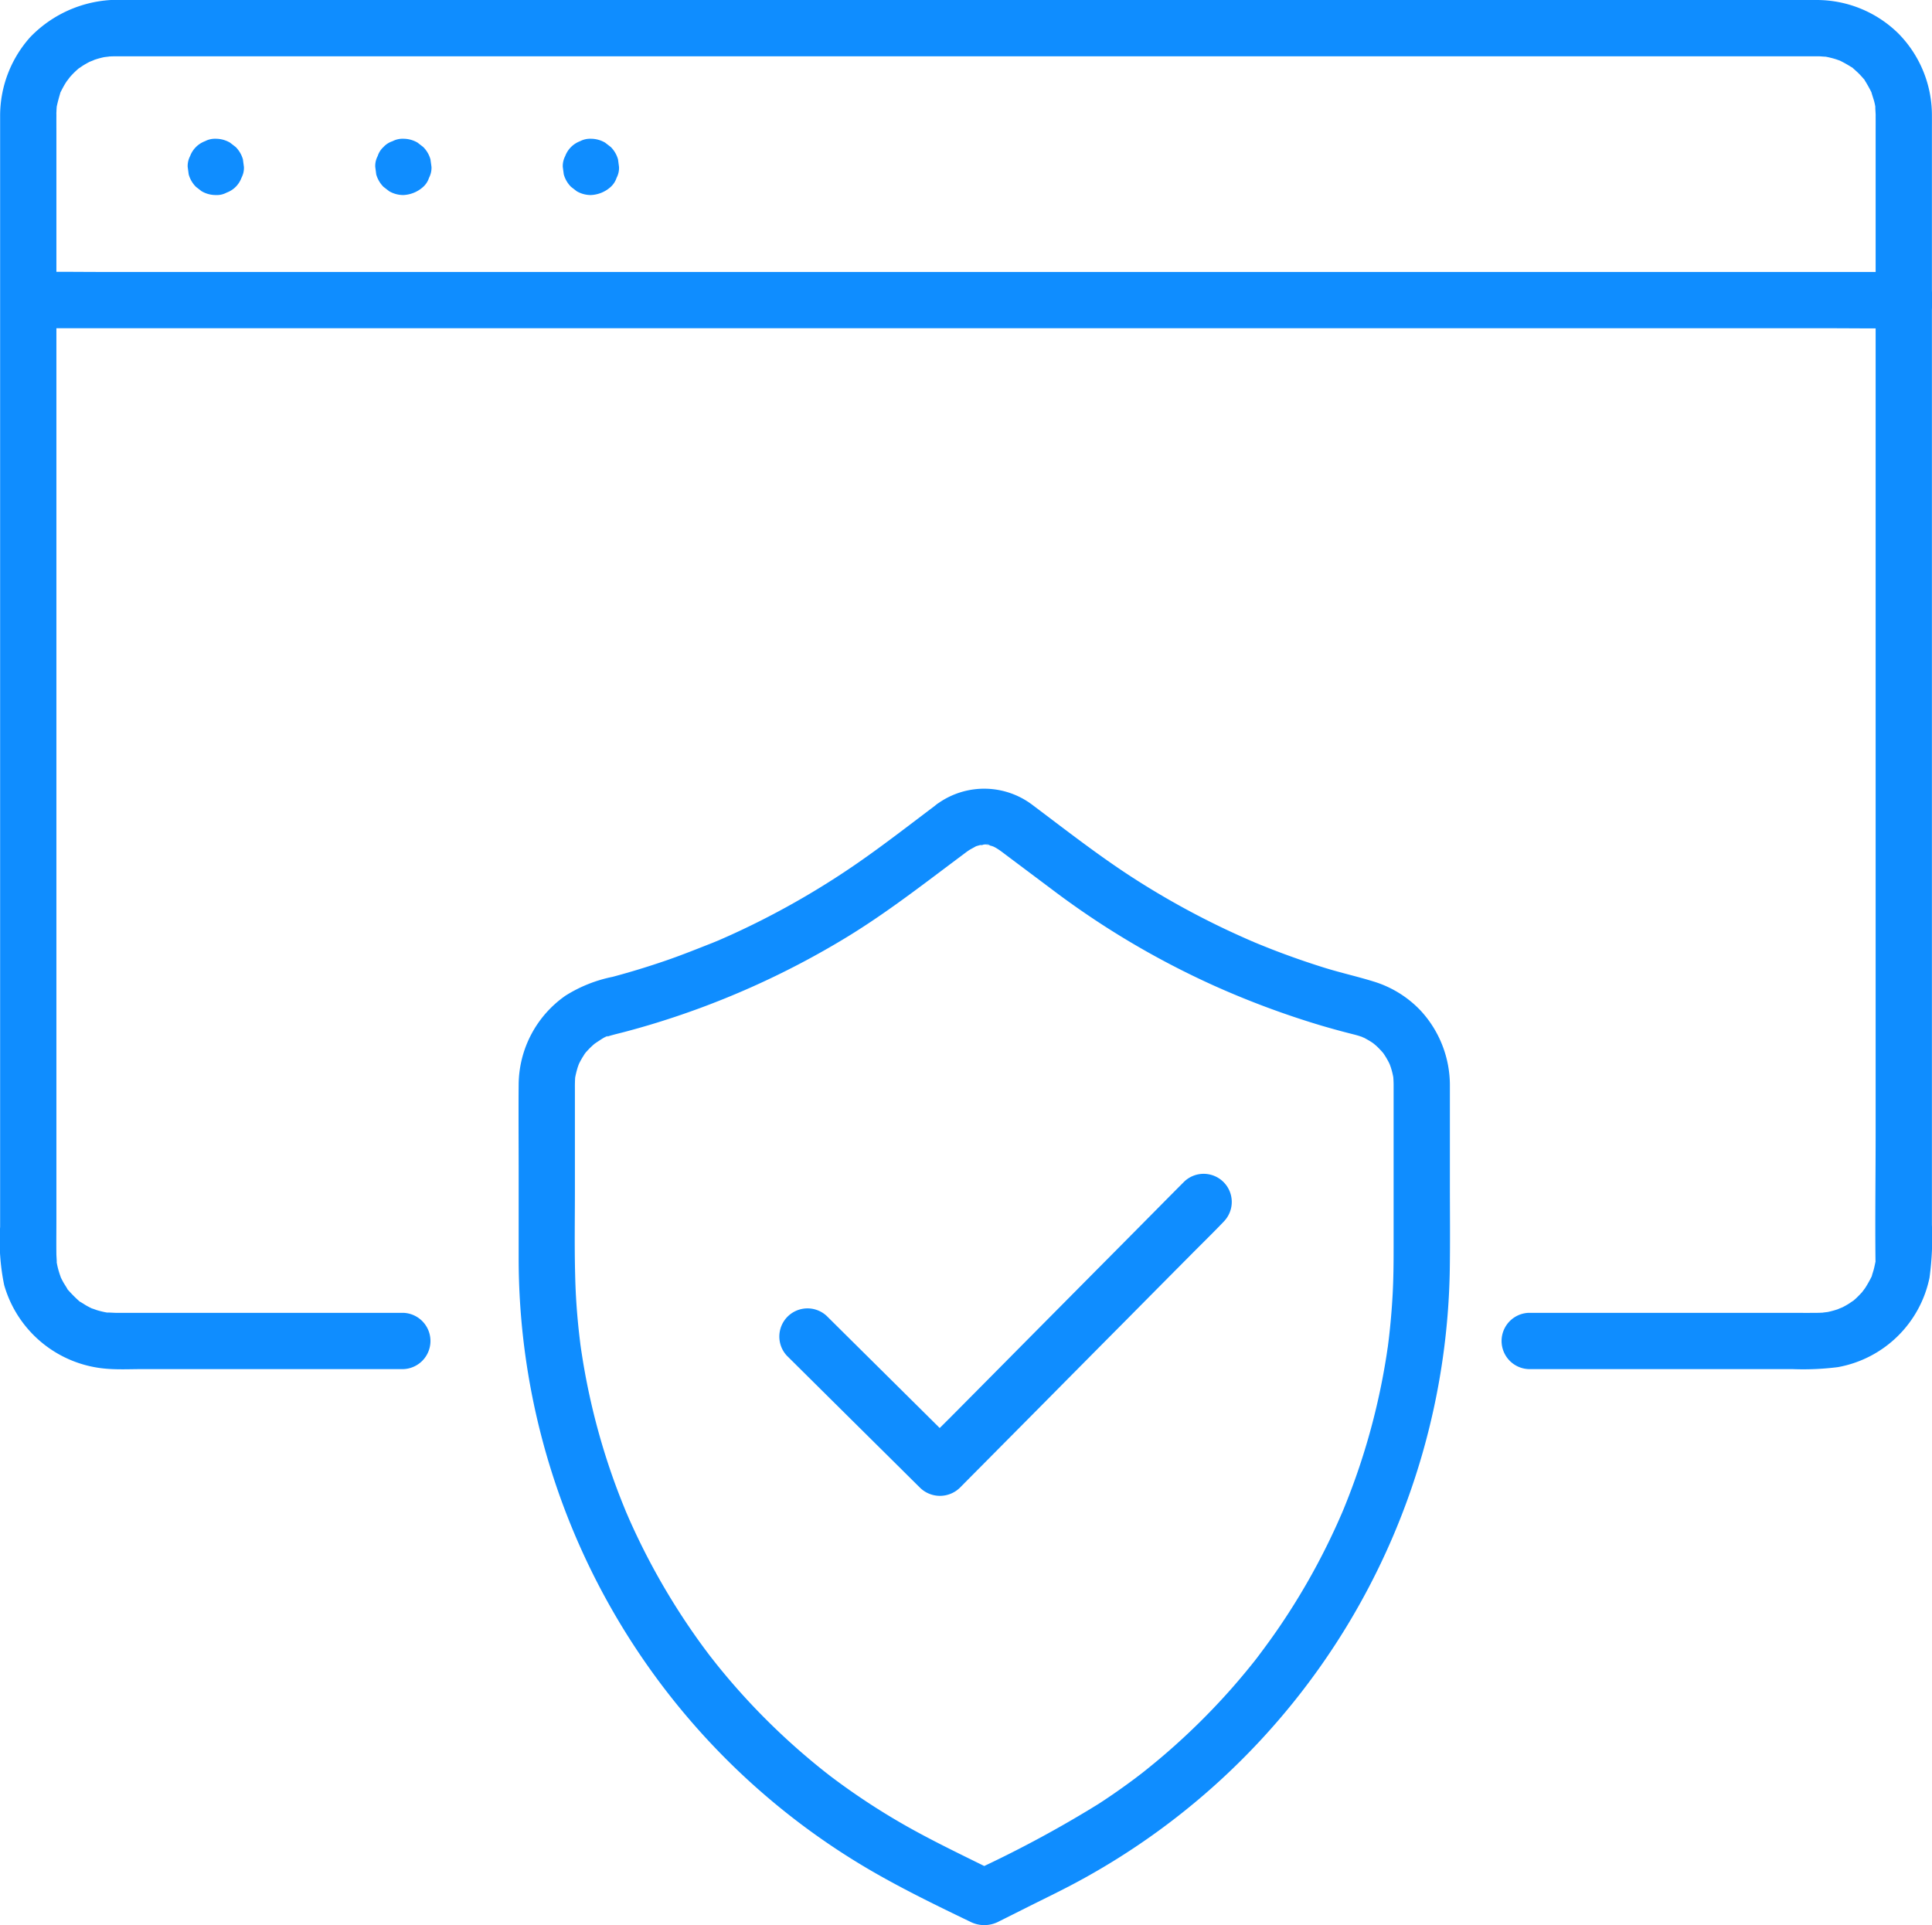
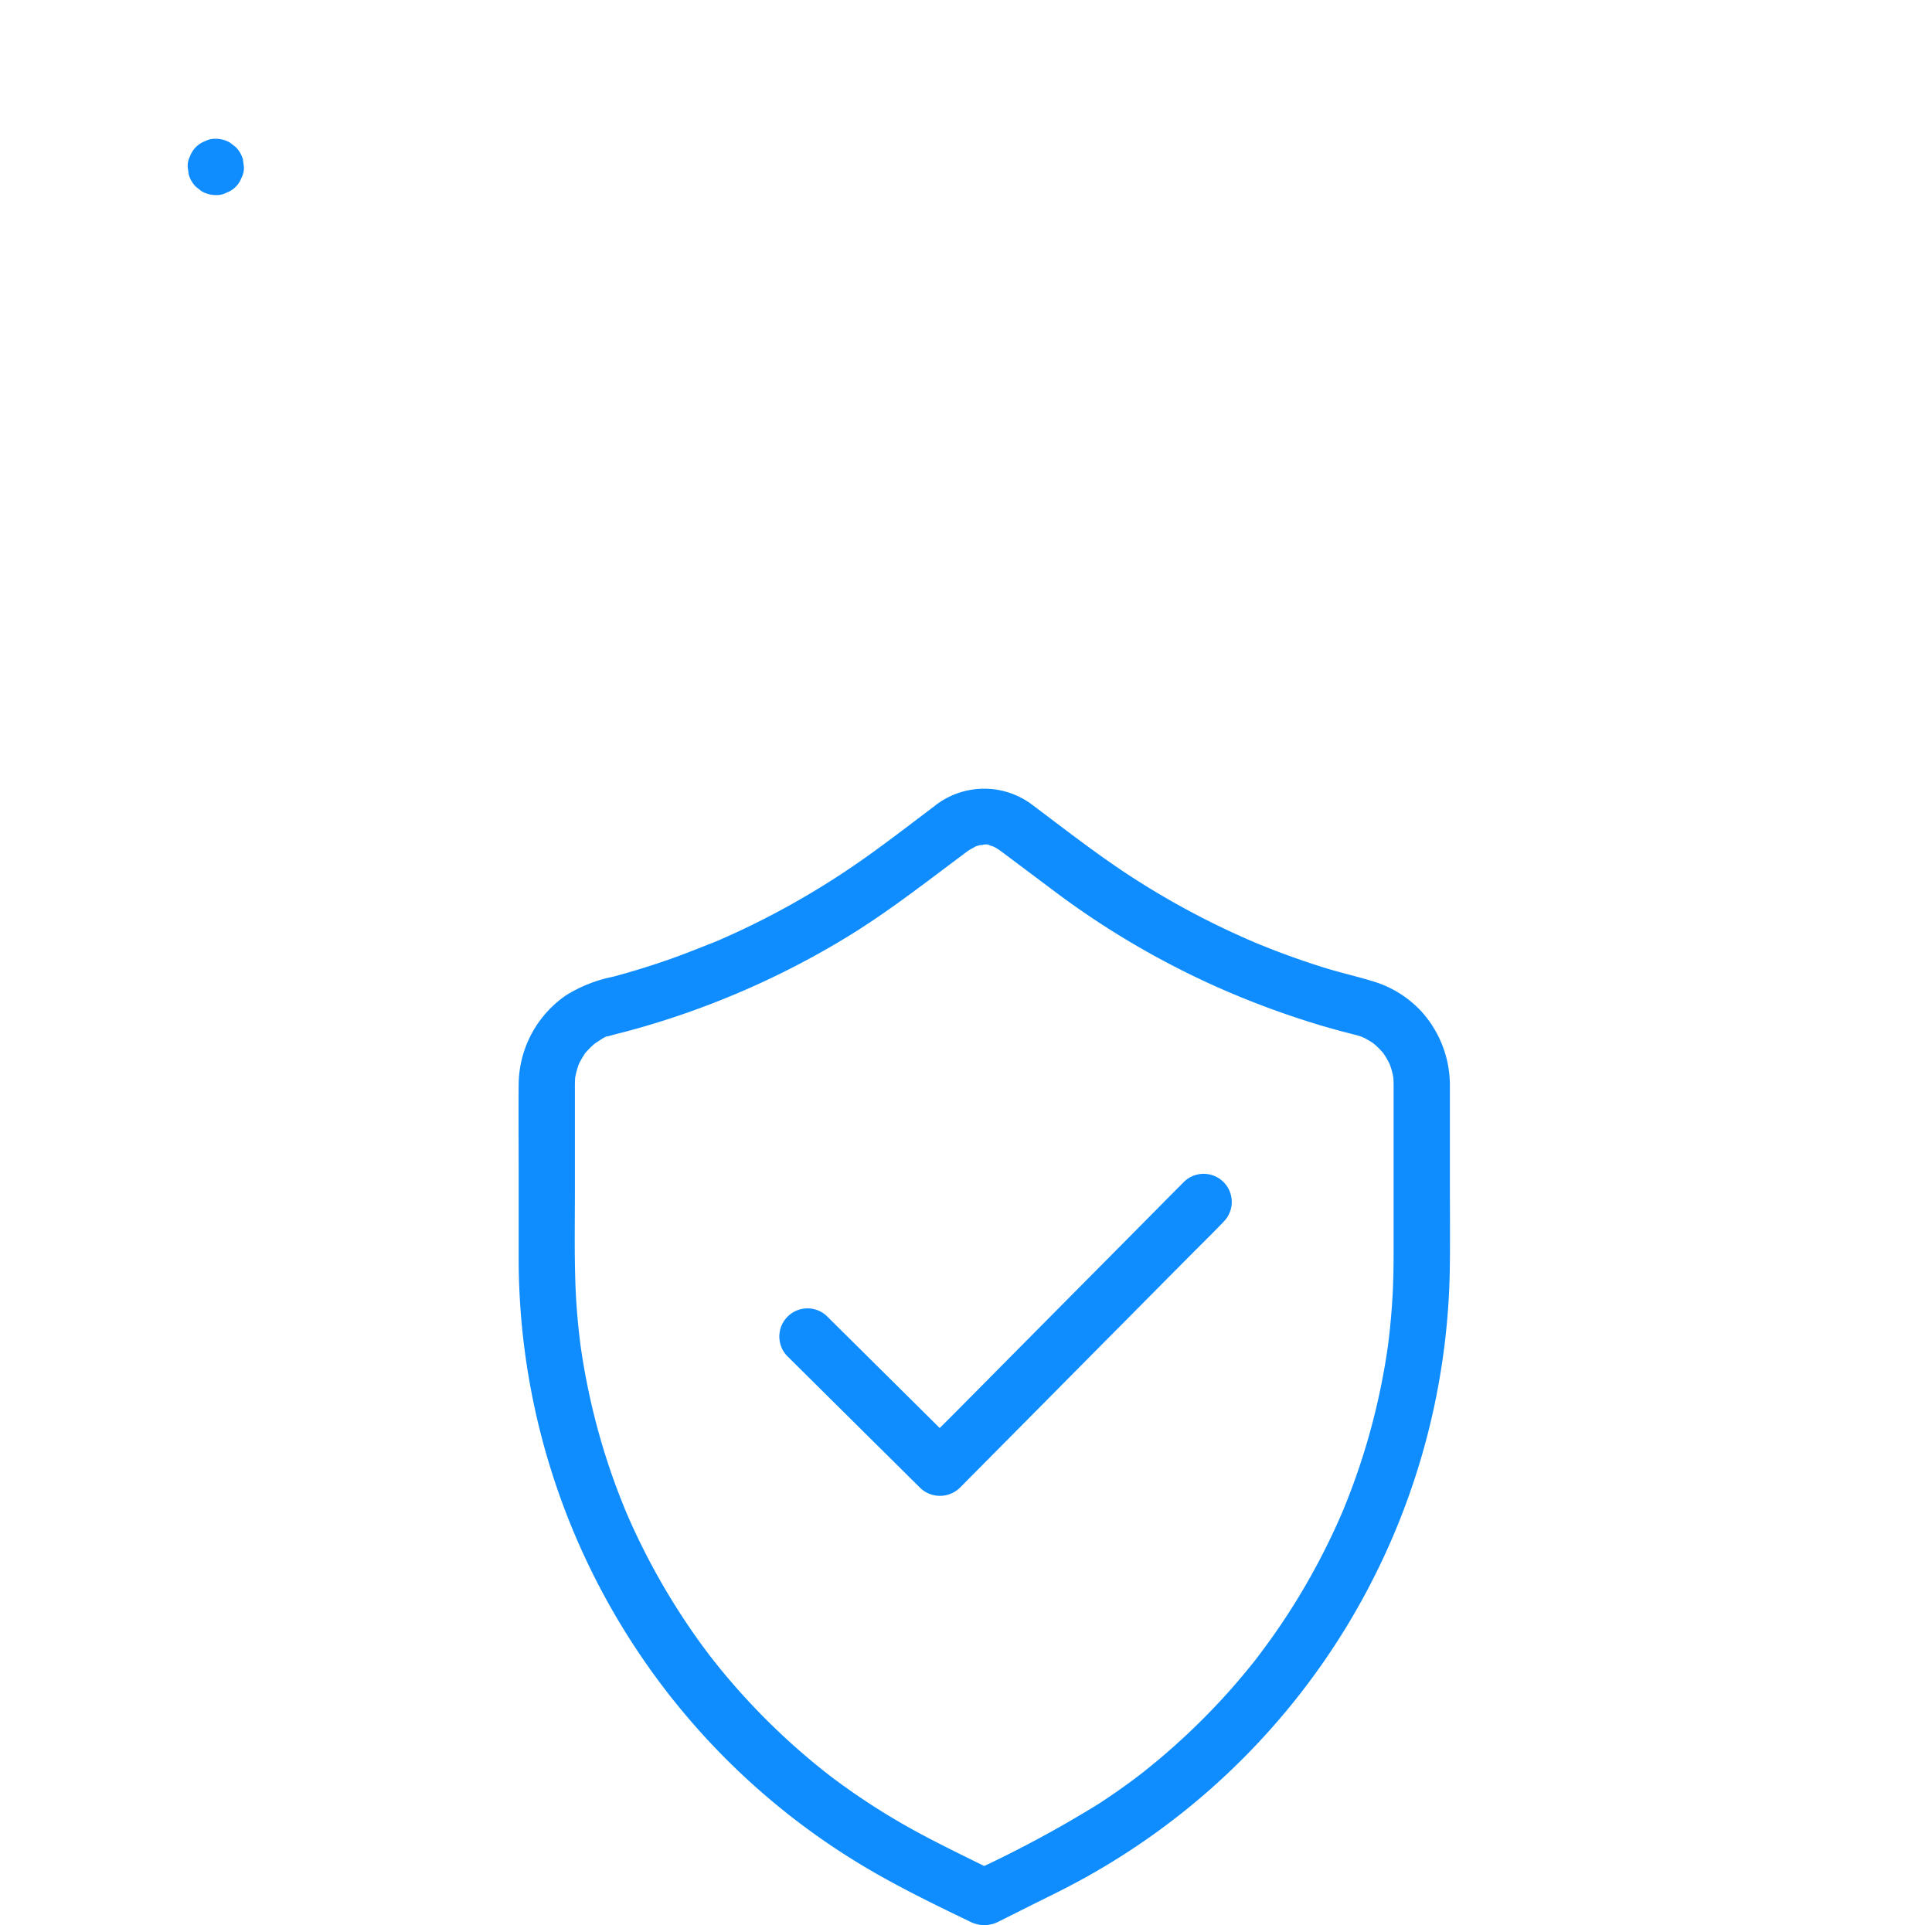
<svg xmlns="http://www.w3.org/2000/svg" viewBox="0 0 47.475 47.306">
-   <path d="M9.912,32.261H2.839c-.062-.001-.292-.017-.16.001a2.01,2.01,0,0,1-.304-.069c-.017-.006-.208-.076-.065-.016-.056-.024-.11-.052-.164-.081s-.103-.064-.155-.094c-.162-.092.085.086-.054-.037a3.241,3.241,0,0,1-.255-.256c-.123-.138.055.108-.037-.053-.03-.053-.065-.102-.094-.155s-.057-.108-.081-.164c.052.124.004-.004-.006-.036a1.91,1.91,0,0,1-.079-.334c.021.157.001-.107.001-.136-.004-.288,0-.576,0-.865V3.231c0-.127-.001-.255,0-.383v-.035a.423.423,0,0,1,.001-.066c.001-.042.004-.085.007-.128-.012.079-.012.077.001-.004.022-.102.049-.201.078-.301.053-.183-.064.108.022-.062.028-.054.055-.108.086-.161s.064-.102.098-.152c-.082.123.028-.033.043-.049a1.983,1.983,0,0,1,.262-.249c-.121.093.042-.022.057-.031q.078-.048.159-.09c.021-.01.2-.076.059-.029.039-.013.077-.027.116-.039.059-.018.12-.034.181-.047.023-.005.22-.023.065-.013.065-.004.129-.008.194-.008.016-.001.032,0,.048,0,.103-.001.206,0,.309,0H44.35c.093,0,.186-.001.279,0,.033,0,.065-.001.097.001.019,0,.229.019.071-.002a1.662,1.662,0,0,1,.184.036c.051.012.1.026.149.042.032.011.16.059.036.007a2.991,2.991,0,0,1,.319.175c.161.092-.085-.086.053.037.053.047.105.093.155.144.035.036.068.074.101.111.123.138-.055-.108.037.053a3.3,3.3,0,0,1,.175.32c-.054-.128.038.139.049.185a1.615,1.615,0,0,1,.036.184c-.021-.156-.001.107-.001.135.001.018,0,.035,0,.053.001.139,0,.278,0,.417V27.826c0,1.045-.015,2.091-.004,3.135.003.195.034-.119-.005.069-.013.061-.025.122-.042.182-.011.04-.025.079-.036.118-.048.182.062-.104-.023.062a2.966,2.966,0,0,1-.183.314c.083-.123-.028.033-.042.049-.041.045-.083.088-.126.13s-.09.081-.137.118c.121-.093-.042.022-.058.032-.051.032-.104.062-.158.089-.02.01-.2.078-.058.029a2.377,2.377,0,0,1-.298.086c-.022.005-.22.024-.066.013-.064.005-.128.008-.193.009-.262.003-.523,0-.785,0h-6.312a.692.692,0,0,0,0,1.383h6.484a6.806,6.806,0,0,0,1.116-.049,2.808,2.808,0,0,0,2.25-2.198,7.206,7.206,0,0,0,.059-1.297V3.206c0-.122.001-.244,0-.366a2.862,2.862,0,0,0-.824-2.017A2.864,2.864,0,0,0,44.64,0c-.085-.001-.17,0-.255,0H3.075A2.998,2.998,0,0,0,.744.911a2.895,2.895,0,0,0-.741,1.94v27.296a5.372,5.372,0,0,0,.1,1.433,2.847,2.847,0,0,0,2.518,2.055c.287.024.581.009.868.009h6.423a.692.692,0,0,0,0-1.383" fill="#0f8dff" />
-   <path d="M.694,8.066h44.217c.597,0,1.195.009,1.792,0h.078a.692.692,0,1,0,0-1.383H2.565c-.597,0-1.195-.009-1.792,0-.026.001-.053,0-.079,0a.692.692,0,0,0,0,1.383" fill="#0f8dff" />
  <path d="M5.303,4.793h0a.506.506,0,0,0,.266-.06.61.61,0,0,0,.365-.365.518.518,0,0,0,.06-.266c-.008-.062-.017-.123-.024-.184a.708.708,0,0,0-.178-.305c-.047-.036-.093-.072-.14-.108a.69.69,0,0,0-.349-.095.528.528,0,0,0-.266.06.625.625,0,0,0-.365.365.524.524,0,0,0-.06.267l.025.184a.694.694,0,0,0,.178.305c.046.036.092.072.139.108a.689.689,0,0,0,.349.094" fill="#0f8dff" />
-   <path d="M9.912,4.793h0a.777.777,0,0,0,.488-.202.507.507,0,0,0,.143-.223.528.528,0,0,0,.06-.266c-.008-.062-.017-.123-.025-.184a.689.689,0,0,0-.178-.305c-.046-.036-.093-.072-.139-.108a.69.69,0,0,0-.349-.095.528.528,0,0,0-.266.06.517.517,0,0,0-.223.143.51.51,0,0,0-.142.222.514.514,0,0,0-.06.267c.008.061.017.122.024.184a.714.714,0,0,0,.178.305c.047.036.093.072.14.108a.689.689,0,0,0,.349.094" fill="#0f8dff" />
-   <path d="M14.52,4.793h0a.776.776,0,0,0,.489-.202.525.525,0,0,0,.143-.223.517.517,0,0,0,.059-.266l-.024-.184a.698.698,0,0,0-.178-.305c-.047-.036-.093-.072-.14-.108a.69.69,0,0,0-.349-.095.528.528,0,0,0-.266.06.625.625,0,0,0-.365.365.534.534,0,0,0-.06.267l.025.184a.694.694,0,0,0,.178.305c.046.036.093.072.139.108a.689.689,0,0,0,.349.094" fill="#0f8dff" />
  <path d="M23.072,19.727c-.677.508-1.346,1.032-2.043,1.512a20.059,20.059,0,0,1-2.328,1.38q-.297.15-.599.29c-.096.045-.194.089-.292.132-.049.022-.098.043-.147.065-.039.017-.257.104-.067.029-.413.162-.823.329-1.243.473q-.64.22-1.297.396a3.439,3.439,0,0,0-1.16.463,2.685,2.685,0,0,0-1.151,2.176c-.006.702,0,1.406,0,2.108q0,1.08,0,2.158a17.407,17.407,0,0,0,8.744,15.108c.758.435,1.553.822,2.341,1.201a.762.762,0,0,0,.727-.007c.057-.027.112-.056.167-.083q.312-.156.622-.312c.378-.188.758-.372,1.129-.572A17.406,17.406,0,0,0,35.626,31.17c.01-.701.002-1.403.002-2.104V26.69a2.707,2.707,0,0,0-.73-1.868,2.658,2.658,0,0,0-1.139-.701c-.402-.125-.814-.216-1.216-.341q-.646-.202-1.278-.447c-.1-.039-.199-.079-.298-.119-.05-.02-.1-.041-.149-.061-.036-.015-.118-.055.039.016-.028-.013-.057-.024-.085-.036q-.315-.137-.627-.283a20.003,20.003,0,0,1-2.343-1.304c-.845-.549-1.641-1.173-2.446-1.777a1.963,1.963,0,0,0-2.284-.042.752.752,0,0,0-.318.413.708.708,0,0,0,.07.533.7.7,0,0,0,.946.248c.078-.057.165-.093.245-.145-.012.008-.159.057-.053.026.019-.005.038-.012.057-.017.025-.008.051-.014.077-.02.06-.013.13.003-.047.003.066,0,.218-.041.275,0,.01.007-.163-.032-.086-.011.019.006.039.008.058.013.026.006.051.013.077.02s.136.055.03.006.034.019.063.035q.061.036.12.078c.012.008.024.018.036.026l.146.11,1.079.809a20.73,20.73,0,0,0,3.996,2.372,21.409,21.409,0,0,0,2.641.981c.213.062.427.122.643.177.082.022.165.041.246.065.042.013.082.027.123.042.046.016.1.056-.063-.028.022.011.044.02.066.03a2.143,2.143,0,0,1,.22.126c.05.033.16.141.005-.002.035.033.074.062.108.094a2.453,2.453,0,0,1,.171.182c.074.086-.101-.141-.011-.012.027.039.053.079.077.12.021.036.041.072.06.109.015.029.073.161.025.048s.006.021.016.052c.016.046.029.092.041.139.01.041.019.083.027.125.029.16-.011-.139-.002-.02.005.063.008.125.009.188v4.022c0,.377-.003.753-.023,1.129q-.03.561-.096,1.119c-.006.045-.011.089-.017.134-.003.025-.005.051-.01.076-.002.011.023-.165.012-.088-.014.095-.027.19-.042.285q-.045.285-.099.567a16.696,16.696,0,0,1-.565,2.155c-.118.353-.249.702-.39,1.047-.014.035-.029.069-.044.104.085-.208.016-.036-.004.009-.038.087-.076.173-.115.26q-.113.249-.234.495a16.618,16.618,0,0,1-1.103,1.909c-.206.309-.425.608-.649.904-.005.008.097-.123.051-.065l-.047.059c-.027.035-.054.07-.082.104-.059.074-.119.147-.179.22-.117.141-.235.28-.356.417a16.838,16.838,0,0,1-1.577,1.561c-.144.125-.291.248-.439.367-.069.057-.139.112-.209.167-.121.094.095-.072.003-.003-.041.031-.081.062-.122.093-.297.223-.602.437-.914.639a28.38,28.38,0,0,1-2.844,1.543c-.104.053-.209.105-.314.157h.698c-.693-.347-1.398-.679-2.077-1.052a16.802,16.802,0,0,1-1.856-1.184c-.067-.049-.134-.099-.2-.149-.019-.015-.148-.114-.052-.039.094.071-.038-.031-.065-.052-.145-.115-.288-.231-.429-.351q-.408-.344-.792-.713a16.611,16.611,0,0,1-1.456-1.591c-.051-.064-.101-.129-.152-.193-.053-.068.091.119.038.05l-.034-.045c-.031-.04-.061-.08-.091-.12q-.159-.211-.31-.428c-.205-.293-.402-.594-.588-.9a16.815,16.815,0,0,1-.998-1.904c-.033-.075-.065-.15-.098-.225-.045-.106.063.149.004.008-.019-.046-.038-.093-.057-.14q-.103-.254-.198-.512-.183-.499-.334-1.009a16.737,16.737,0,0,1-.48-2.122c-.013-.082-.026-.164-.038-.247-.003-.025-.007-.051-.011-.076-.011-.077.014.099.012.088-.007-.051-.013-.102-.019-.153-.022-.179-.042-.358-.058-.537q-.051-.552-.063-1.106c-.018-.684-.006-1.369-.006-2.053v-2.482c0-.063-.001-.126.001-.189.001-.043.003-.087.006-.13.014-.15-.026.137-.003.02a2.36,2.36,0,0,1,.06-.248c.012-.04.028-.079.042-.119.027-.08-.066.143-.029.066.008-.016.015-.033.023-.049a1.913,1.913,0,0,1,.134-.232c.009-.015.02-.029.03-.044.063-.094-.042.058-.044.055a.531.531,0,0,1,.069-.082,1.864,1.864,0,0,1,.191-.187c.119-.102-.108.071-.013.008.035-.023.069-.048.104-.07.031-.019.206-.143.241-.127.008.003-.148.057-.08.034.018-.005.035-.013.052-.019.041-.015.082-.028.124-.039.092-.026.185-.048.278-.072q.31-.081.62-.173a20.733,20.733,0,0,0,4.888-2.173c.938-.573,1.805-1.243,2.683-1.901.089-.066.177-.133.266-.199a.755.755,0,0,0,.317-.413.691.691,0,0,0-1.015-.781" fill="#0f8dff" />
  <path d="M19.336,33.315q.553.548,1.105,1.096l1.763,1.747c.134.134.27.268.405.402a.701.701,0,0,0,.977,0q.323-.326.645-.65.774-.78,1.547-1.56.94-.95,1.881-1.897.808-.817,1.619-1.633c.262-.265.53-.525.787-.794l.011-.012a.691.691,0,0,0-.977-.977q-.323.324-.644.649-.774.782-1.548,1.561-.94.948-1.881,1.897-.808.816-1.619,1.633c-.261.264-.532.522-.787.794l-.011.011h.977l-1.104-1.095-1.763-1.748-.405-.402a.692.692,0,0,0-.978.978" fill="#0f8dff" />
</svg>